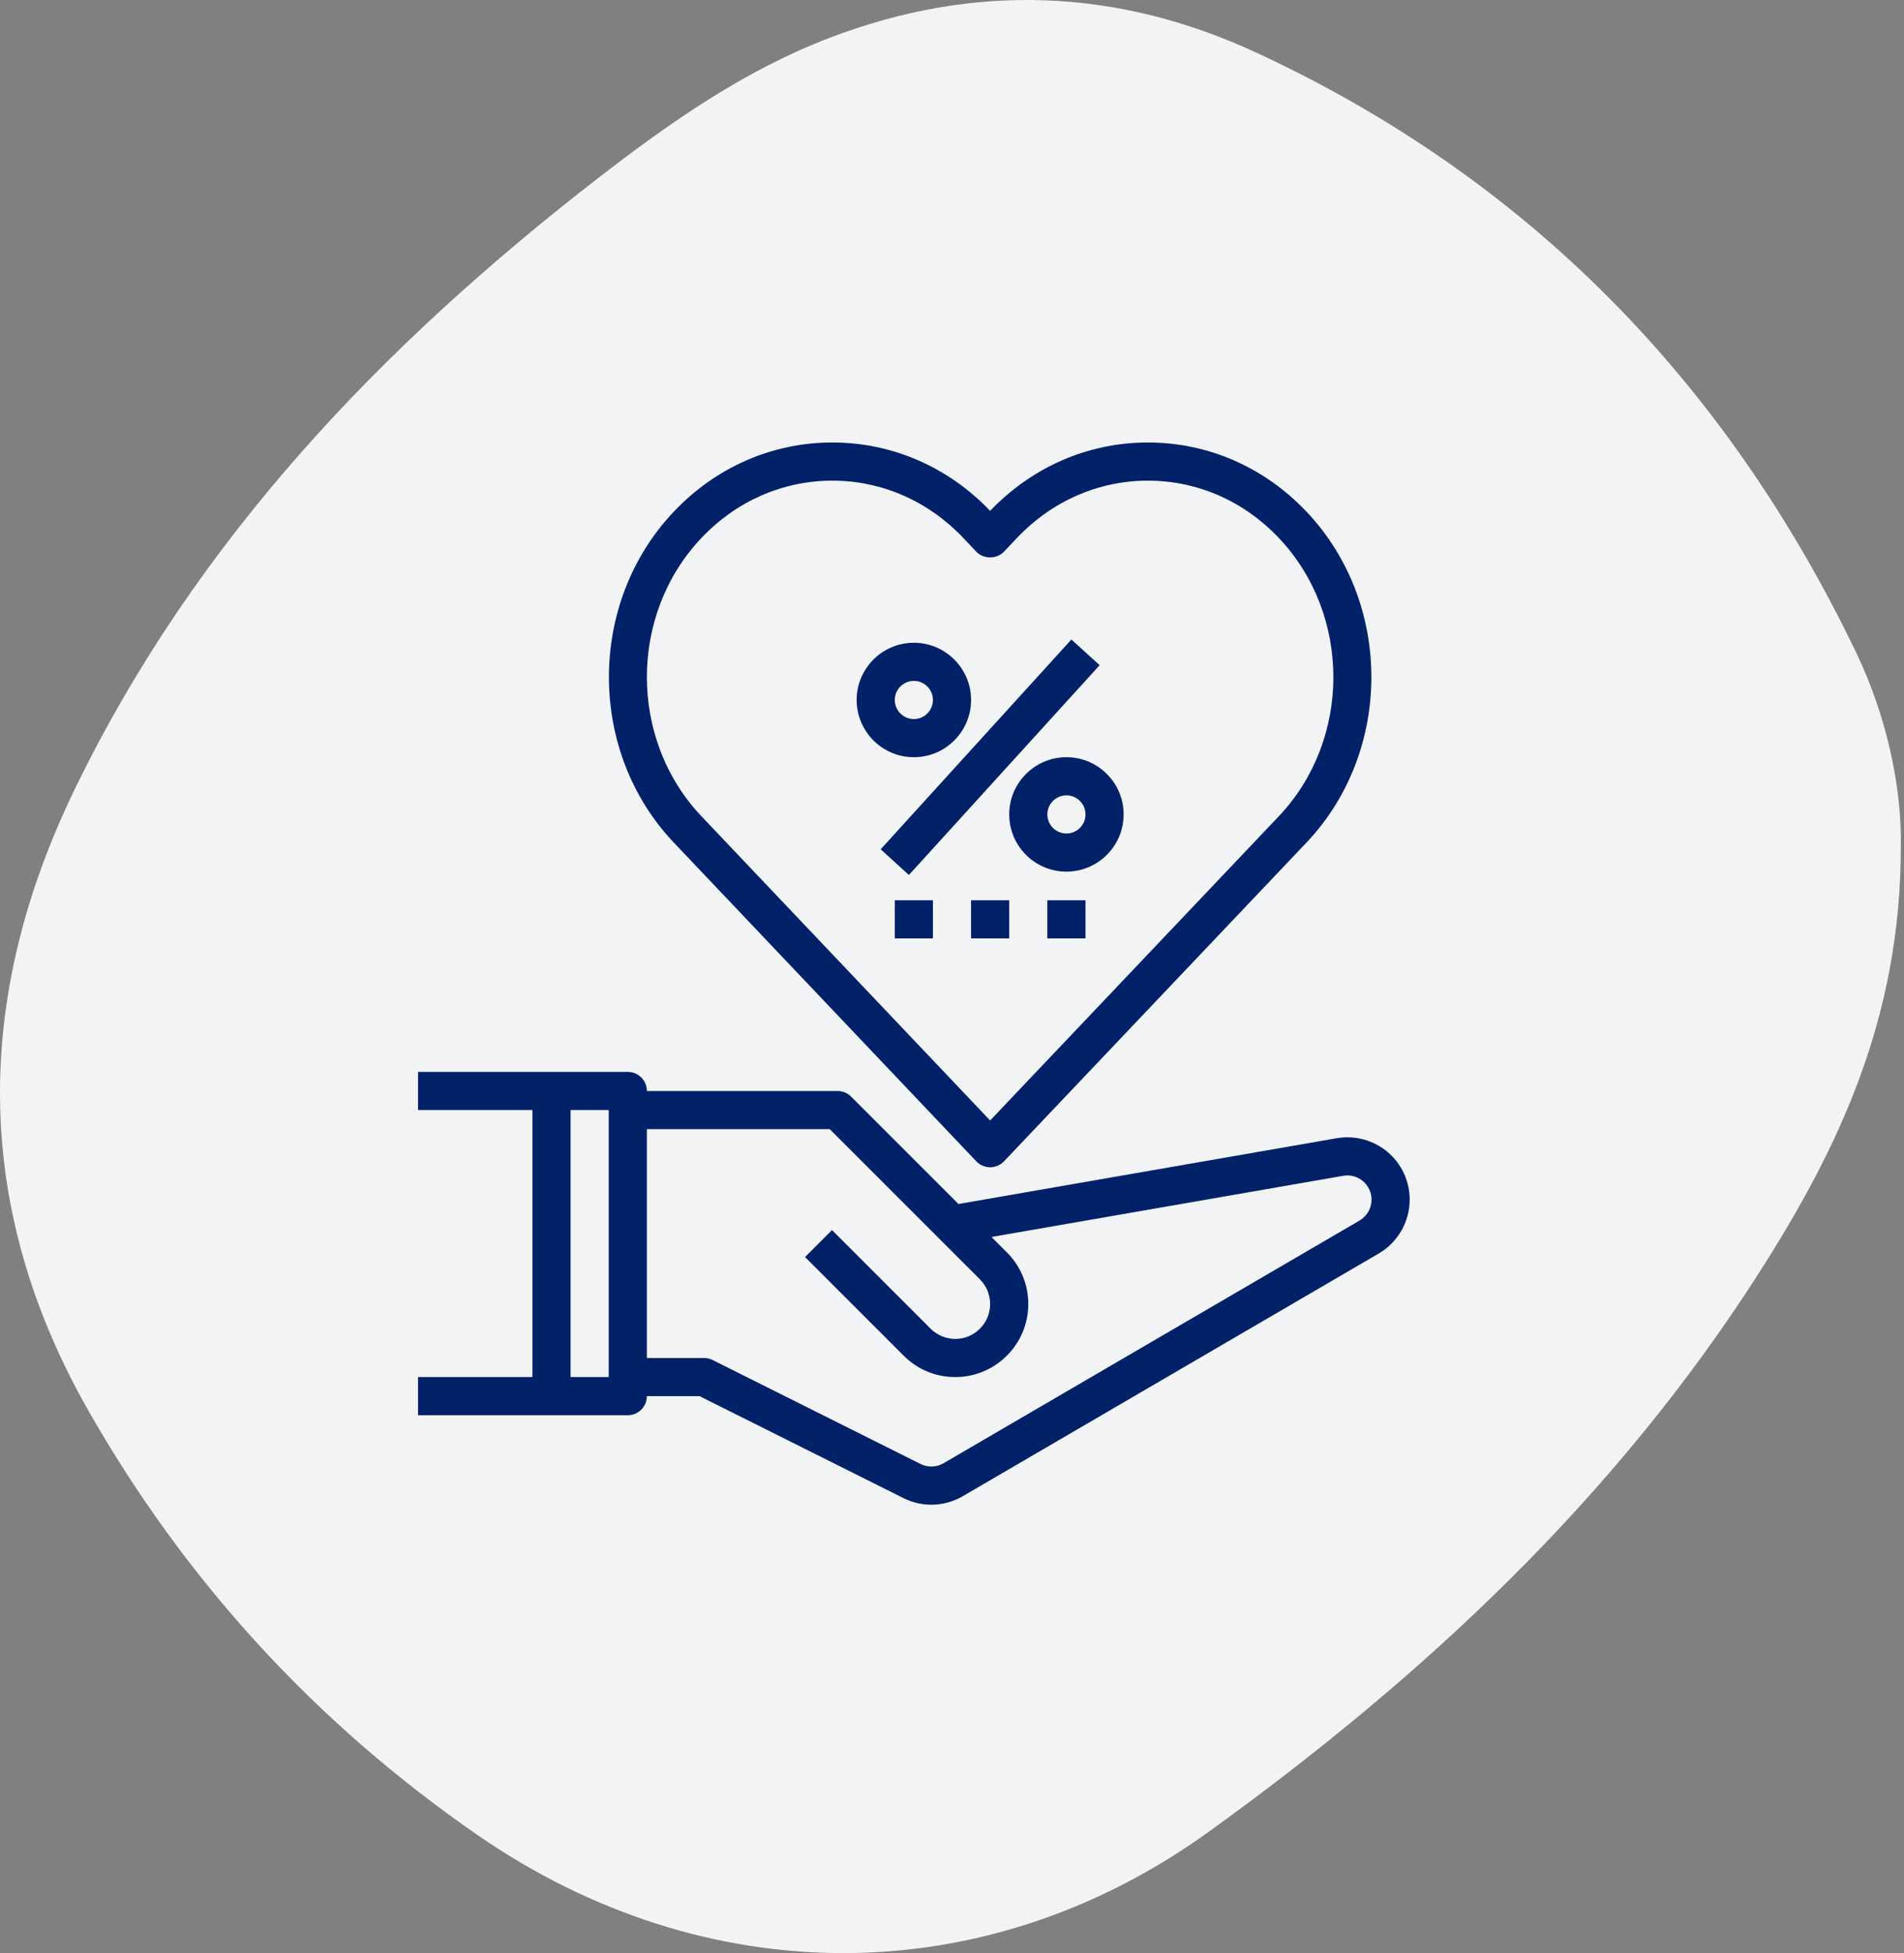
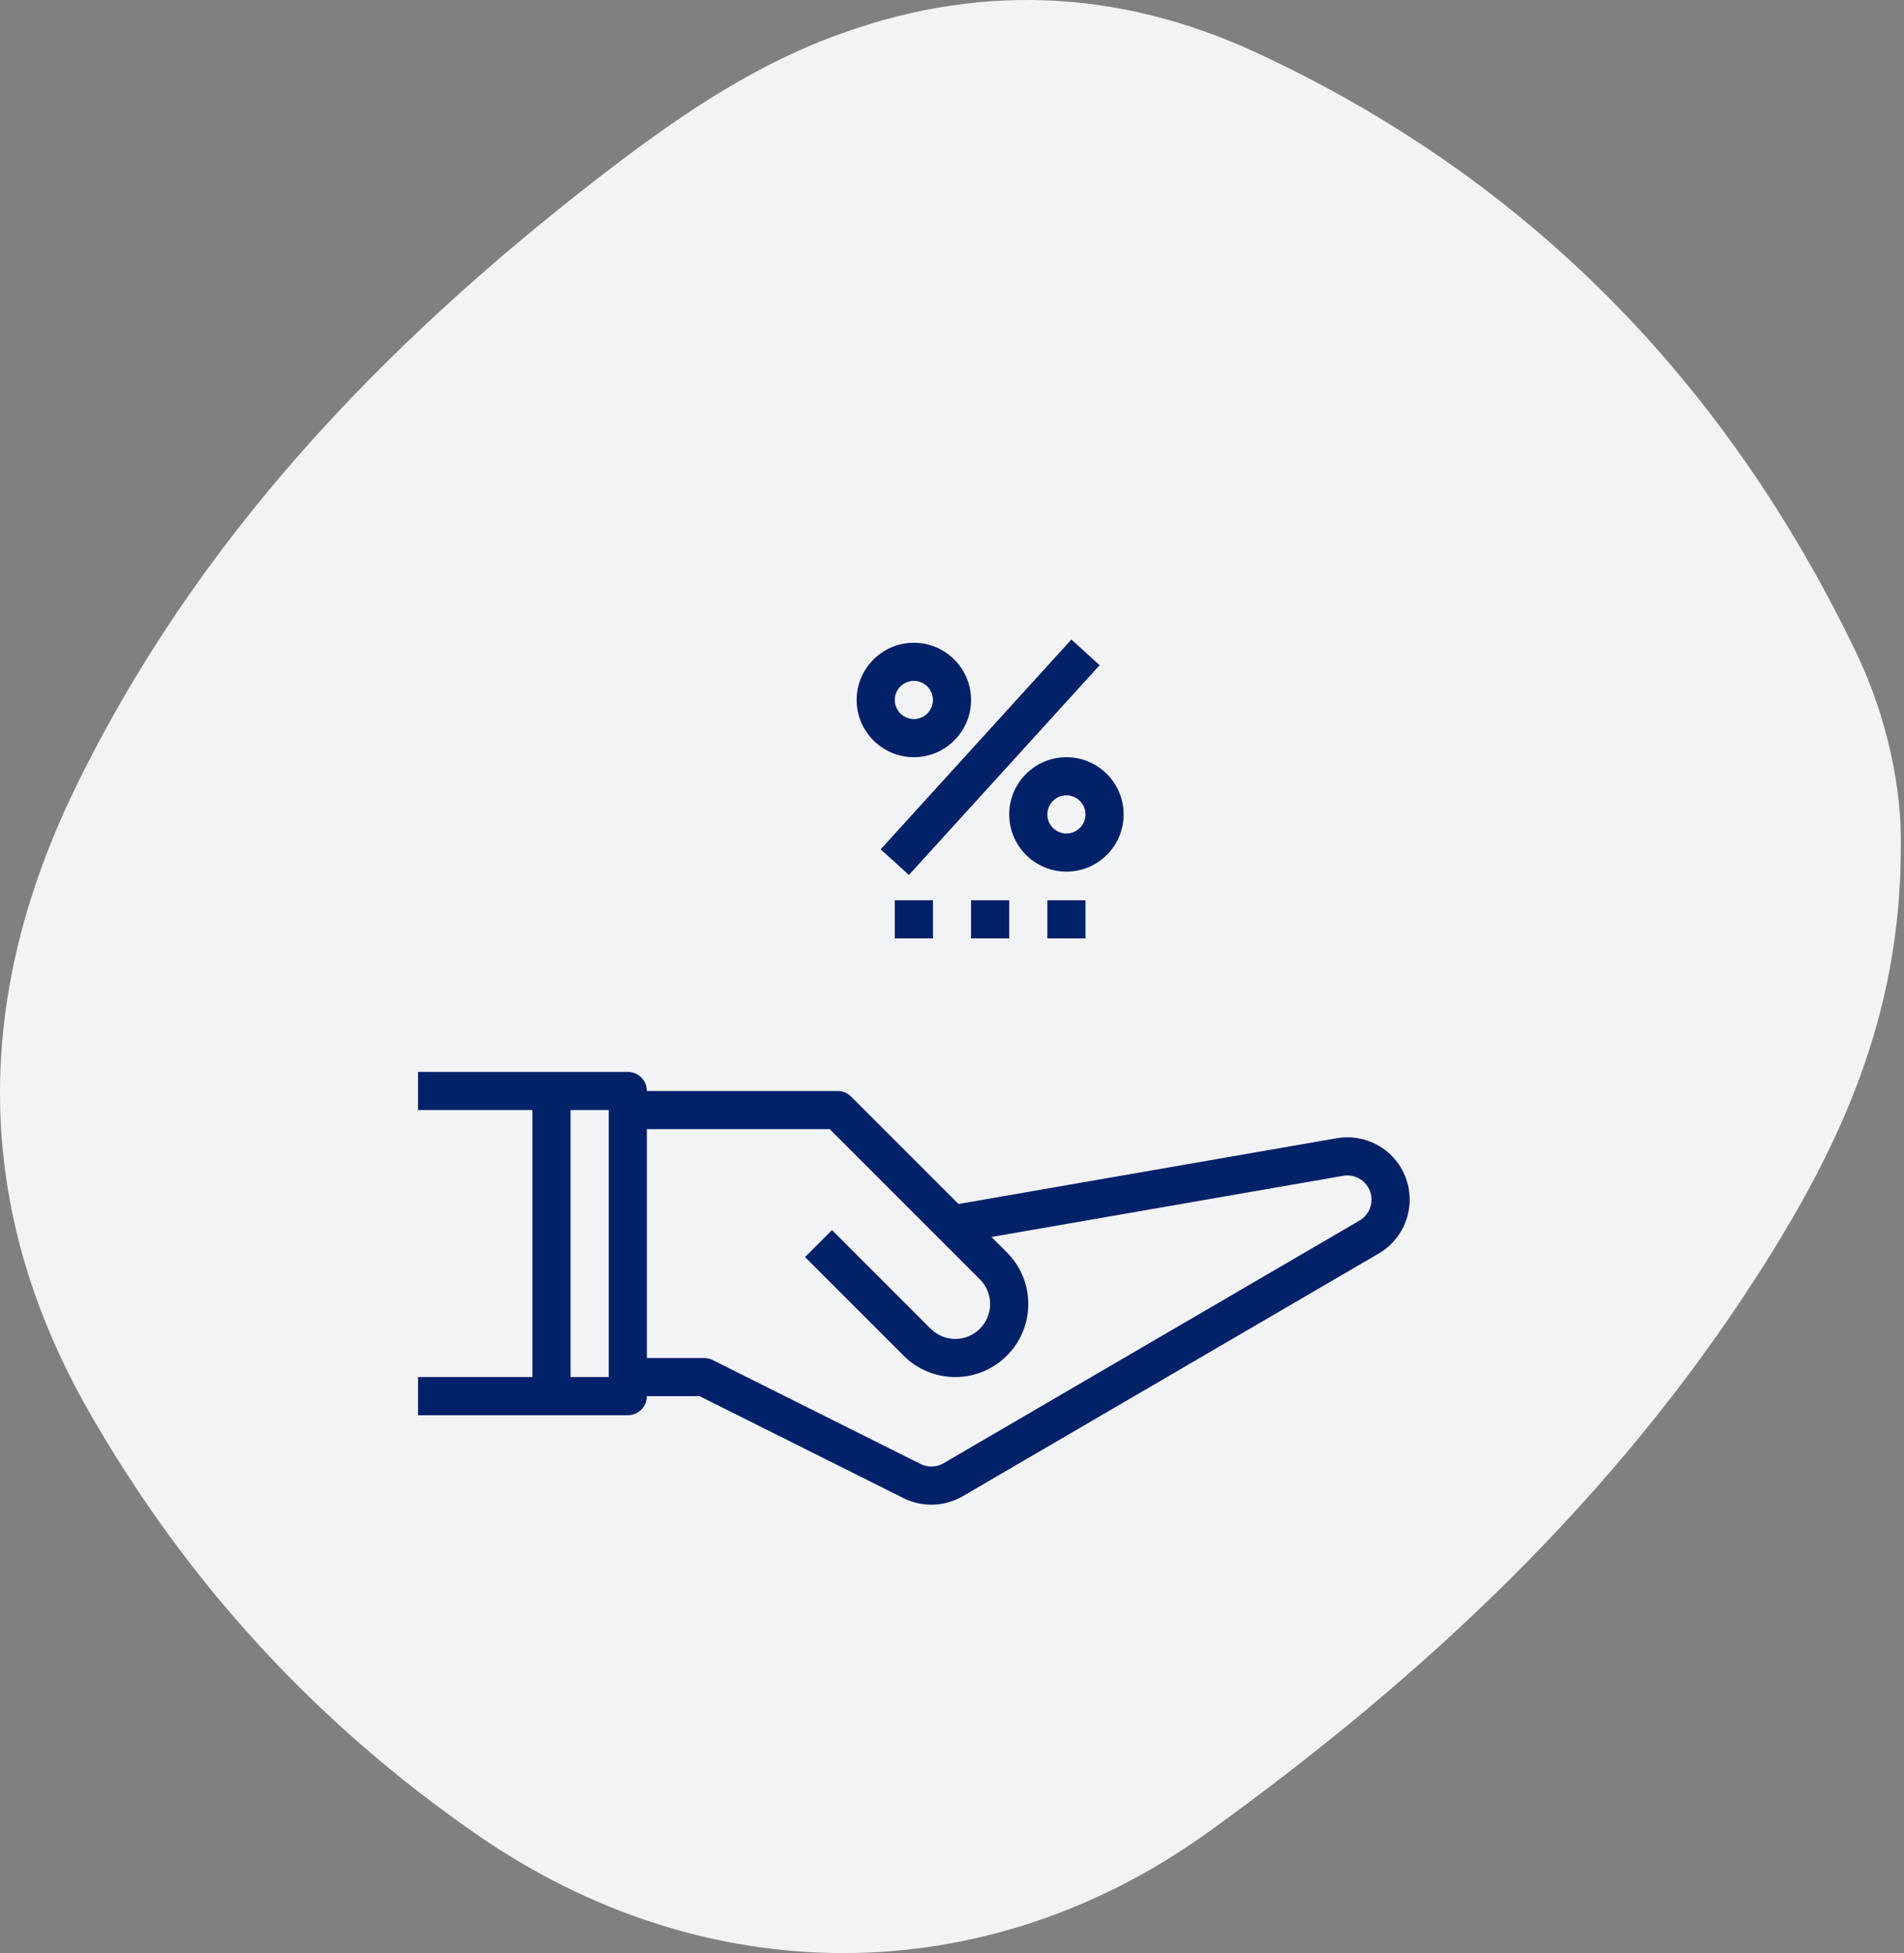
<svg xmlns="http://www.w3.org/2000/svg" width="78" height="80" viewBox="0 0 78 80" fill="none">
  <rect x="0" y="0" width="78" height="80" fill="#808080" stroke="none" />
  <path fill-rule="evenodd" clip-rule="evenodd" d="M72.067 52.127C66.151 61.382 58.289 68.713 49.505 75.04C40.304 81.667 28.869 81.602 19.547 75.154C12.947 70.589 7.62 64.794 3.625 57.787C-1.148 49.415 -1.074 40.851 3.062 32.328C8.022 22.105 15.661 14.141 24.514 7.286C27.449 5.014 30.492 2.885 33.99 1.548C39.903 -0.711 45.764 -0.49 51.479 2.161C62.601 7.321 70.694 15.623 76.026 26.698C77.342 29.431 77.912 32.365 77.87 34.661C77.877 41.675 75.333 47.017 72.067 52.127Z" fill="#F2F3F4" />
  <path d="M56.841 47.184C56.262 46.697 55.497 46.495 54.759 46.623L39.266 49.317L34.865 44.916C34.719 44.77 34.52 44.688 34.312 44.688H26.5C26.5 44.256 26.151 43.906 25.719 43.906H22.594H17.125V45.469H21.812V56.406H17.125V57.969H22.594H25.719C26.151 57.969 26.5 57.619 26.5 57.188H28.659L37.012 61.364C37.373 61.544 37.764 61.635 38.155 61.634C38.598 61.634 39.043 61.518 39.441 61.286L56.484 51.344C57.265 50.888 57.75 50.042 57.75 49.138C57.75 48.383 57.418 47.67 56.841 47.184ZM24.938 56.406H23.375V45.469H24.938V56.406ZM55.696 49.995L38.653 59.936C38.364 60.105 38.012 60.116 37.711 59.966L29.194 55.708C29.085 55.653 28.965 55.625 28.844 55.625H26.5V46.25H33.989L40.145 52.405C40.414 52.675 40.562 53.034 40.562 53.415C40.562 54.203 39.922 54.844 39.134 54.844C38.759 54.844 38.391 54.691 38.124 54.425L34.084 50.385L32.979 51.49L37.02 55.53C37.584 56.095 38.334 56.406 39.134 56.406C40.783 56.406 42.125 55.065 42.125 53.415C42.125 52.616 41.814 51.866 41.249 51.3L40.617 50.668L55.027 48.162C55.317 48.111 55.61 48.191 55.834 48.38C56.059 48.569 56.188 48.845 56.188 49.138C56.188 49.489 55.999 49.817 55.696 49.995Z" fill="#012169" />
  <path d="M43.891 26.195L36.078 34.788L37.235 35.84L45.048 27.247L43.891 26.195Z" fill="#012169" />
  <path d="M37.438 31.016C38.73 31.016 39.781 29.964 39.781 28.672C39.781 27.38 38.73 26.328 37.438 26.328C36.145 26.328 35.094 27.38 35.094 28.672C35.094 29.964 36.145 31.016 37.438 31.016ZM37.438 27.891C37.869 27.891 38.219 28.241 38.219 28.672C38.219 29.102 37.869 29.453 37.438 29.453C37.006 29.453 36.656 29.102 36.656 28.672C36.656 28.241 37.006 27.891 37.438 27.891Z" fill="#012169" />
  <path d="M41.344 33.359C41.344 34.652 42.395 35.703 43.688 35.703C44.98 35.703 46.031 34.652 46.031 33.359C46.031 32.067 44.98 31.016 43.688 31.016C42.395 31.016 41.344 32.067 41.344 33.359ZM44.469 33.359C44.469 33.79 44.119 34.141 43.688 34.141C43.256 34.141 42.906 33.79 42.906 33.359C42.906 32.929 43.256 32.578 43.688 32.578C44.119 32.578 44.469 32.929 44.469 33.359Z" fill="#012169" />
-   <path d="M39.995 47.569C40.144 47.724 40.348 47.812 40.562 47.812C40.776 47.812 40.981 47.724 41.13 47.569L53.519 34.516C57.067 30.777 57.067 24.693 53.519 20.955C51.787 19.13 49.481 18.125 47.026 18.125C44.584 18.125 42.291 19.119 40.562 20.925C38.834 19.119 36.541 18.125 34.098 18.125C31.644 18.125 29.338 19.13 27.606 20.955C24.058 24.694 24.058 30.777 27.606 34.516L39.995 47.569ZM28.74 22.03C30.173 20.52 32.077 19.688 34.098 19.688C36.121 19.688 38.023 20.52 39.457 22.03L39.995 22.598C40.291 22.909 40.833 22.909 41.129 22.598L41.667 22.03C43.102 20.52 45.005 19.688 47.026 19.688C49.048 19.688 50.951 20.52 52.384 22.03C55.37 25.176 55.37 30.294 52.384 33.44L40.562 45.896L28.74 33.44C25.754 30.294 25.754 25.176 28.74 22.03Z" fill="#012169" />
  <path d="M38.219 36.875H36.656V38.438H38.219V36.875Z" fill="#012169" />
  <path d="M41.344 36.875H39.781V38.438H41.344V36.875Z" fill="#012169" />
  <path d="M44.469 36.875H42.906V38.438H44.469V36.875Z" fill="#012169" />
</svg>